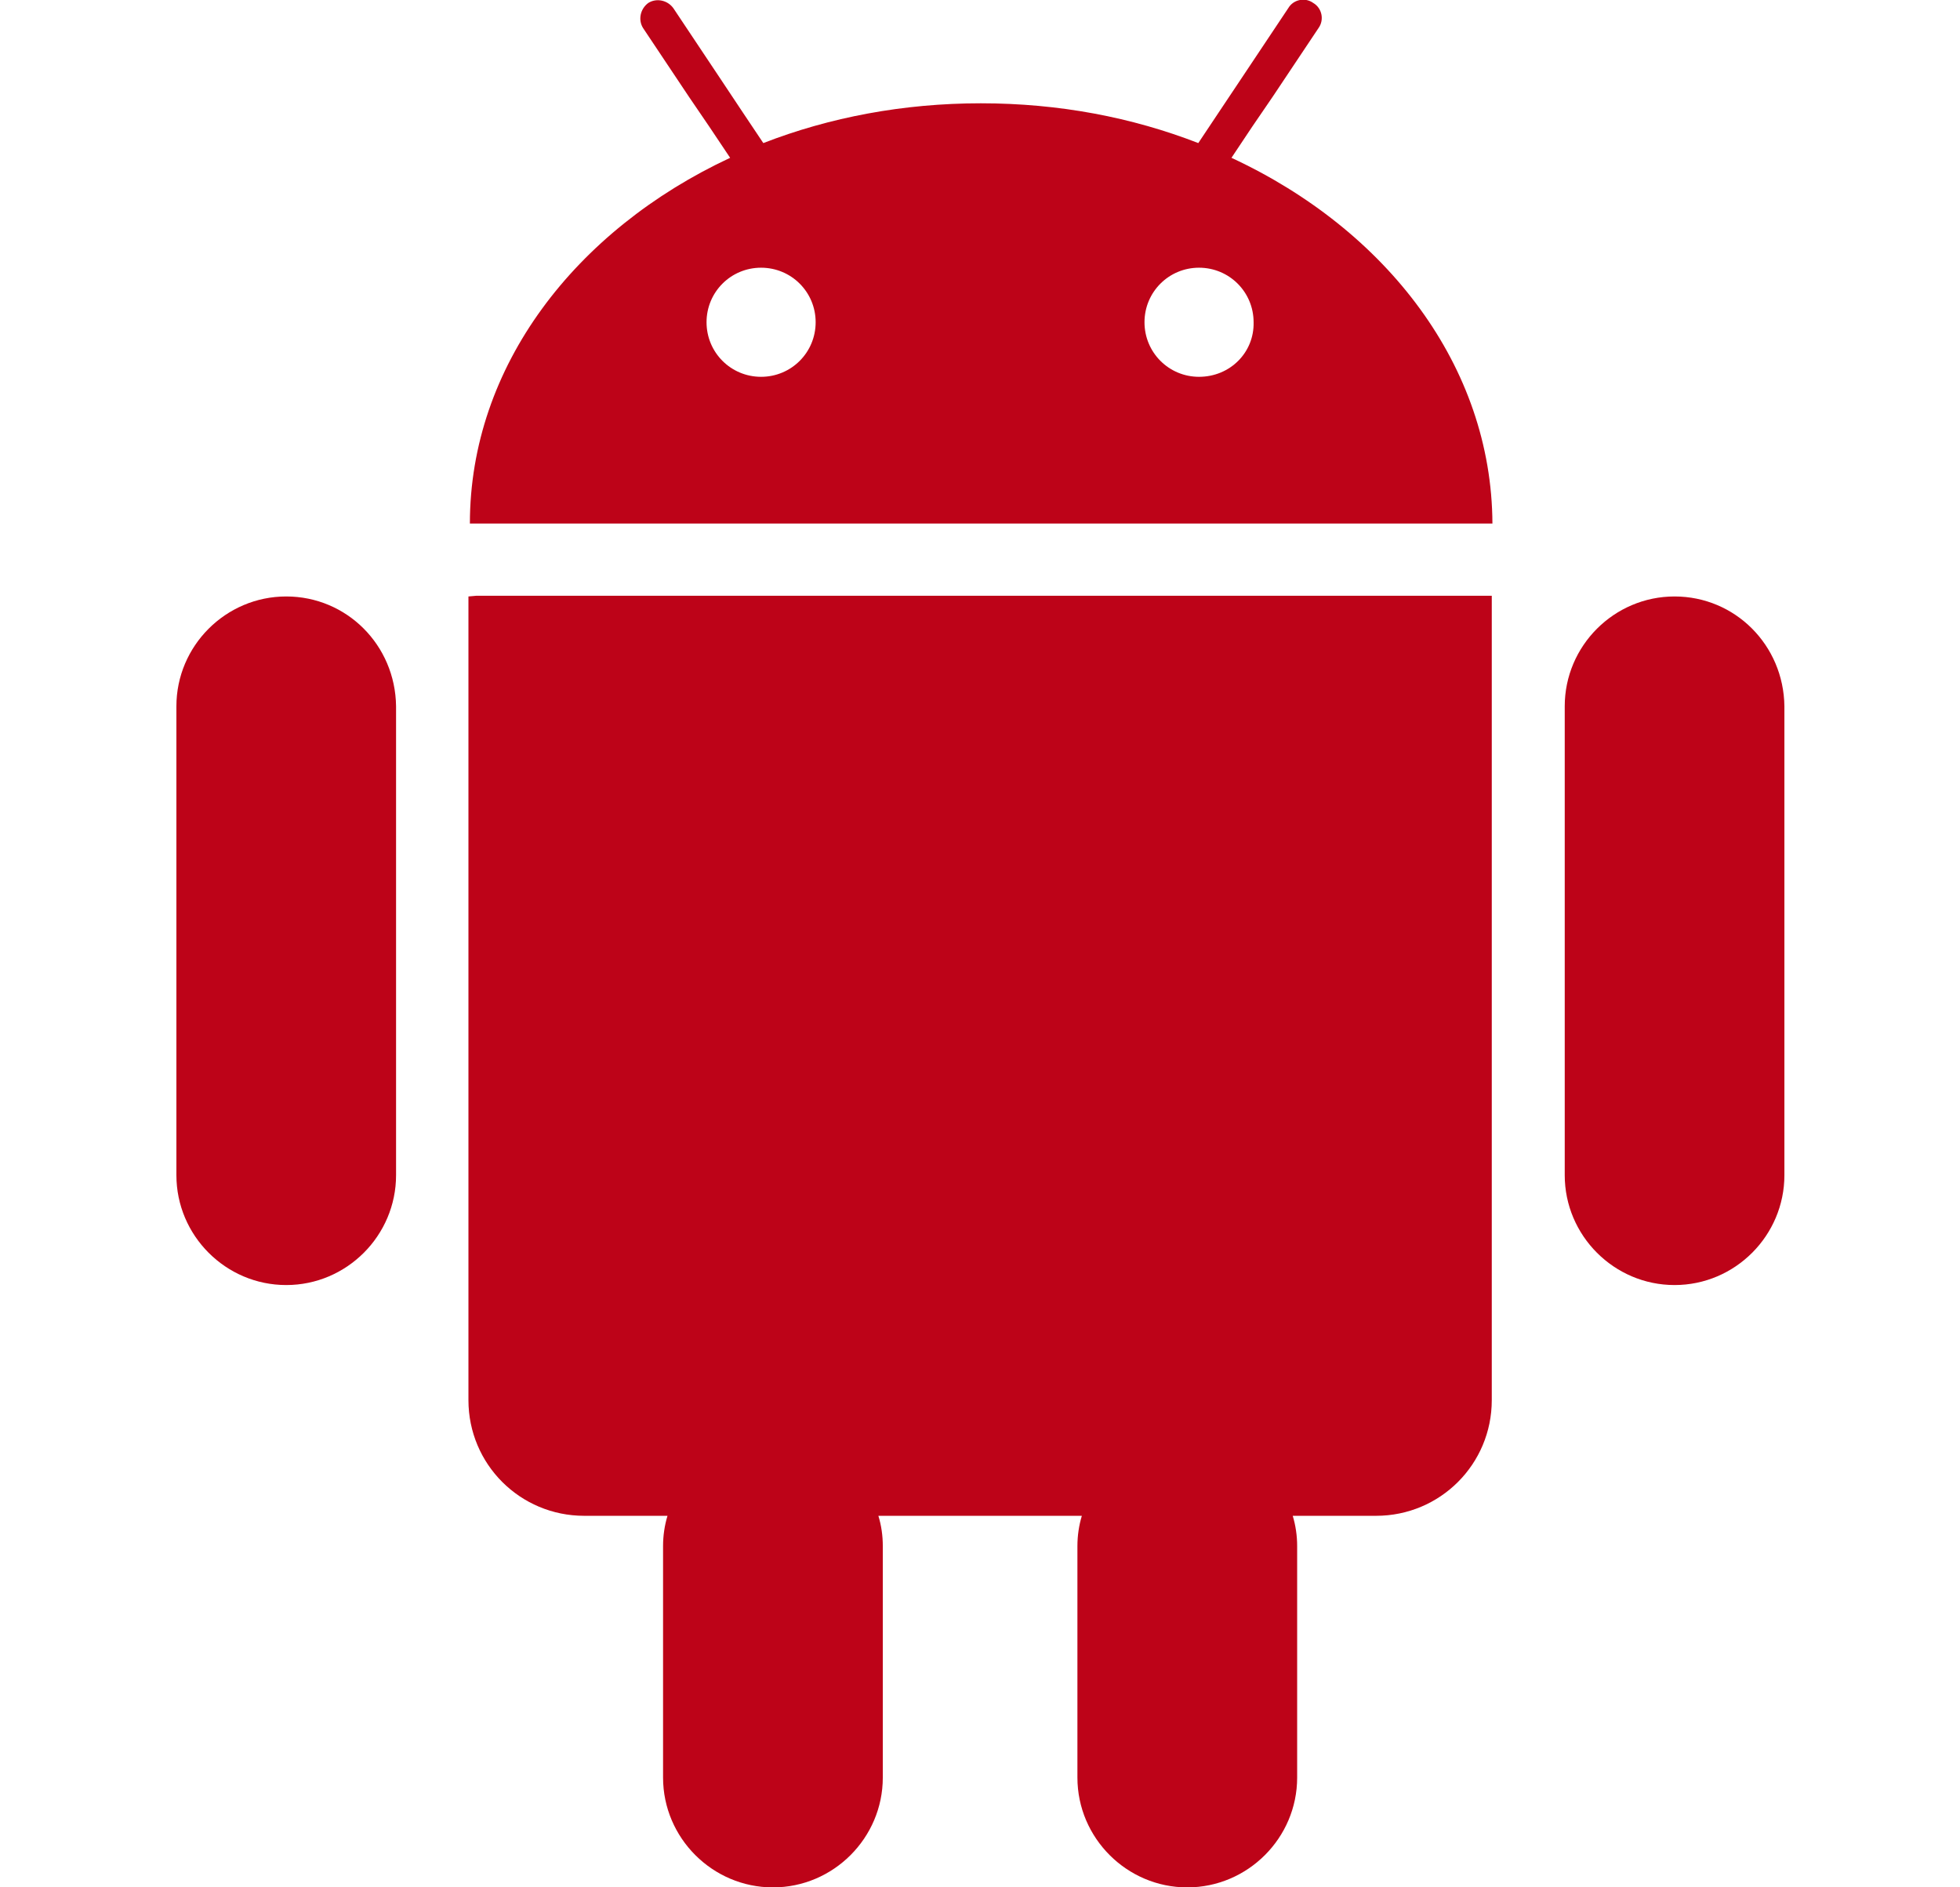
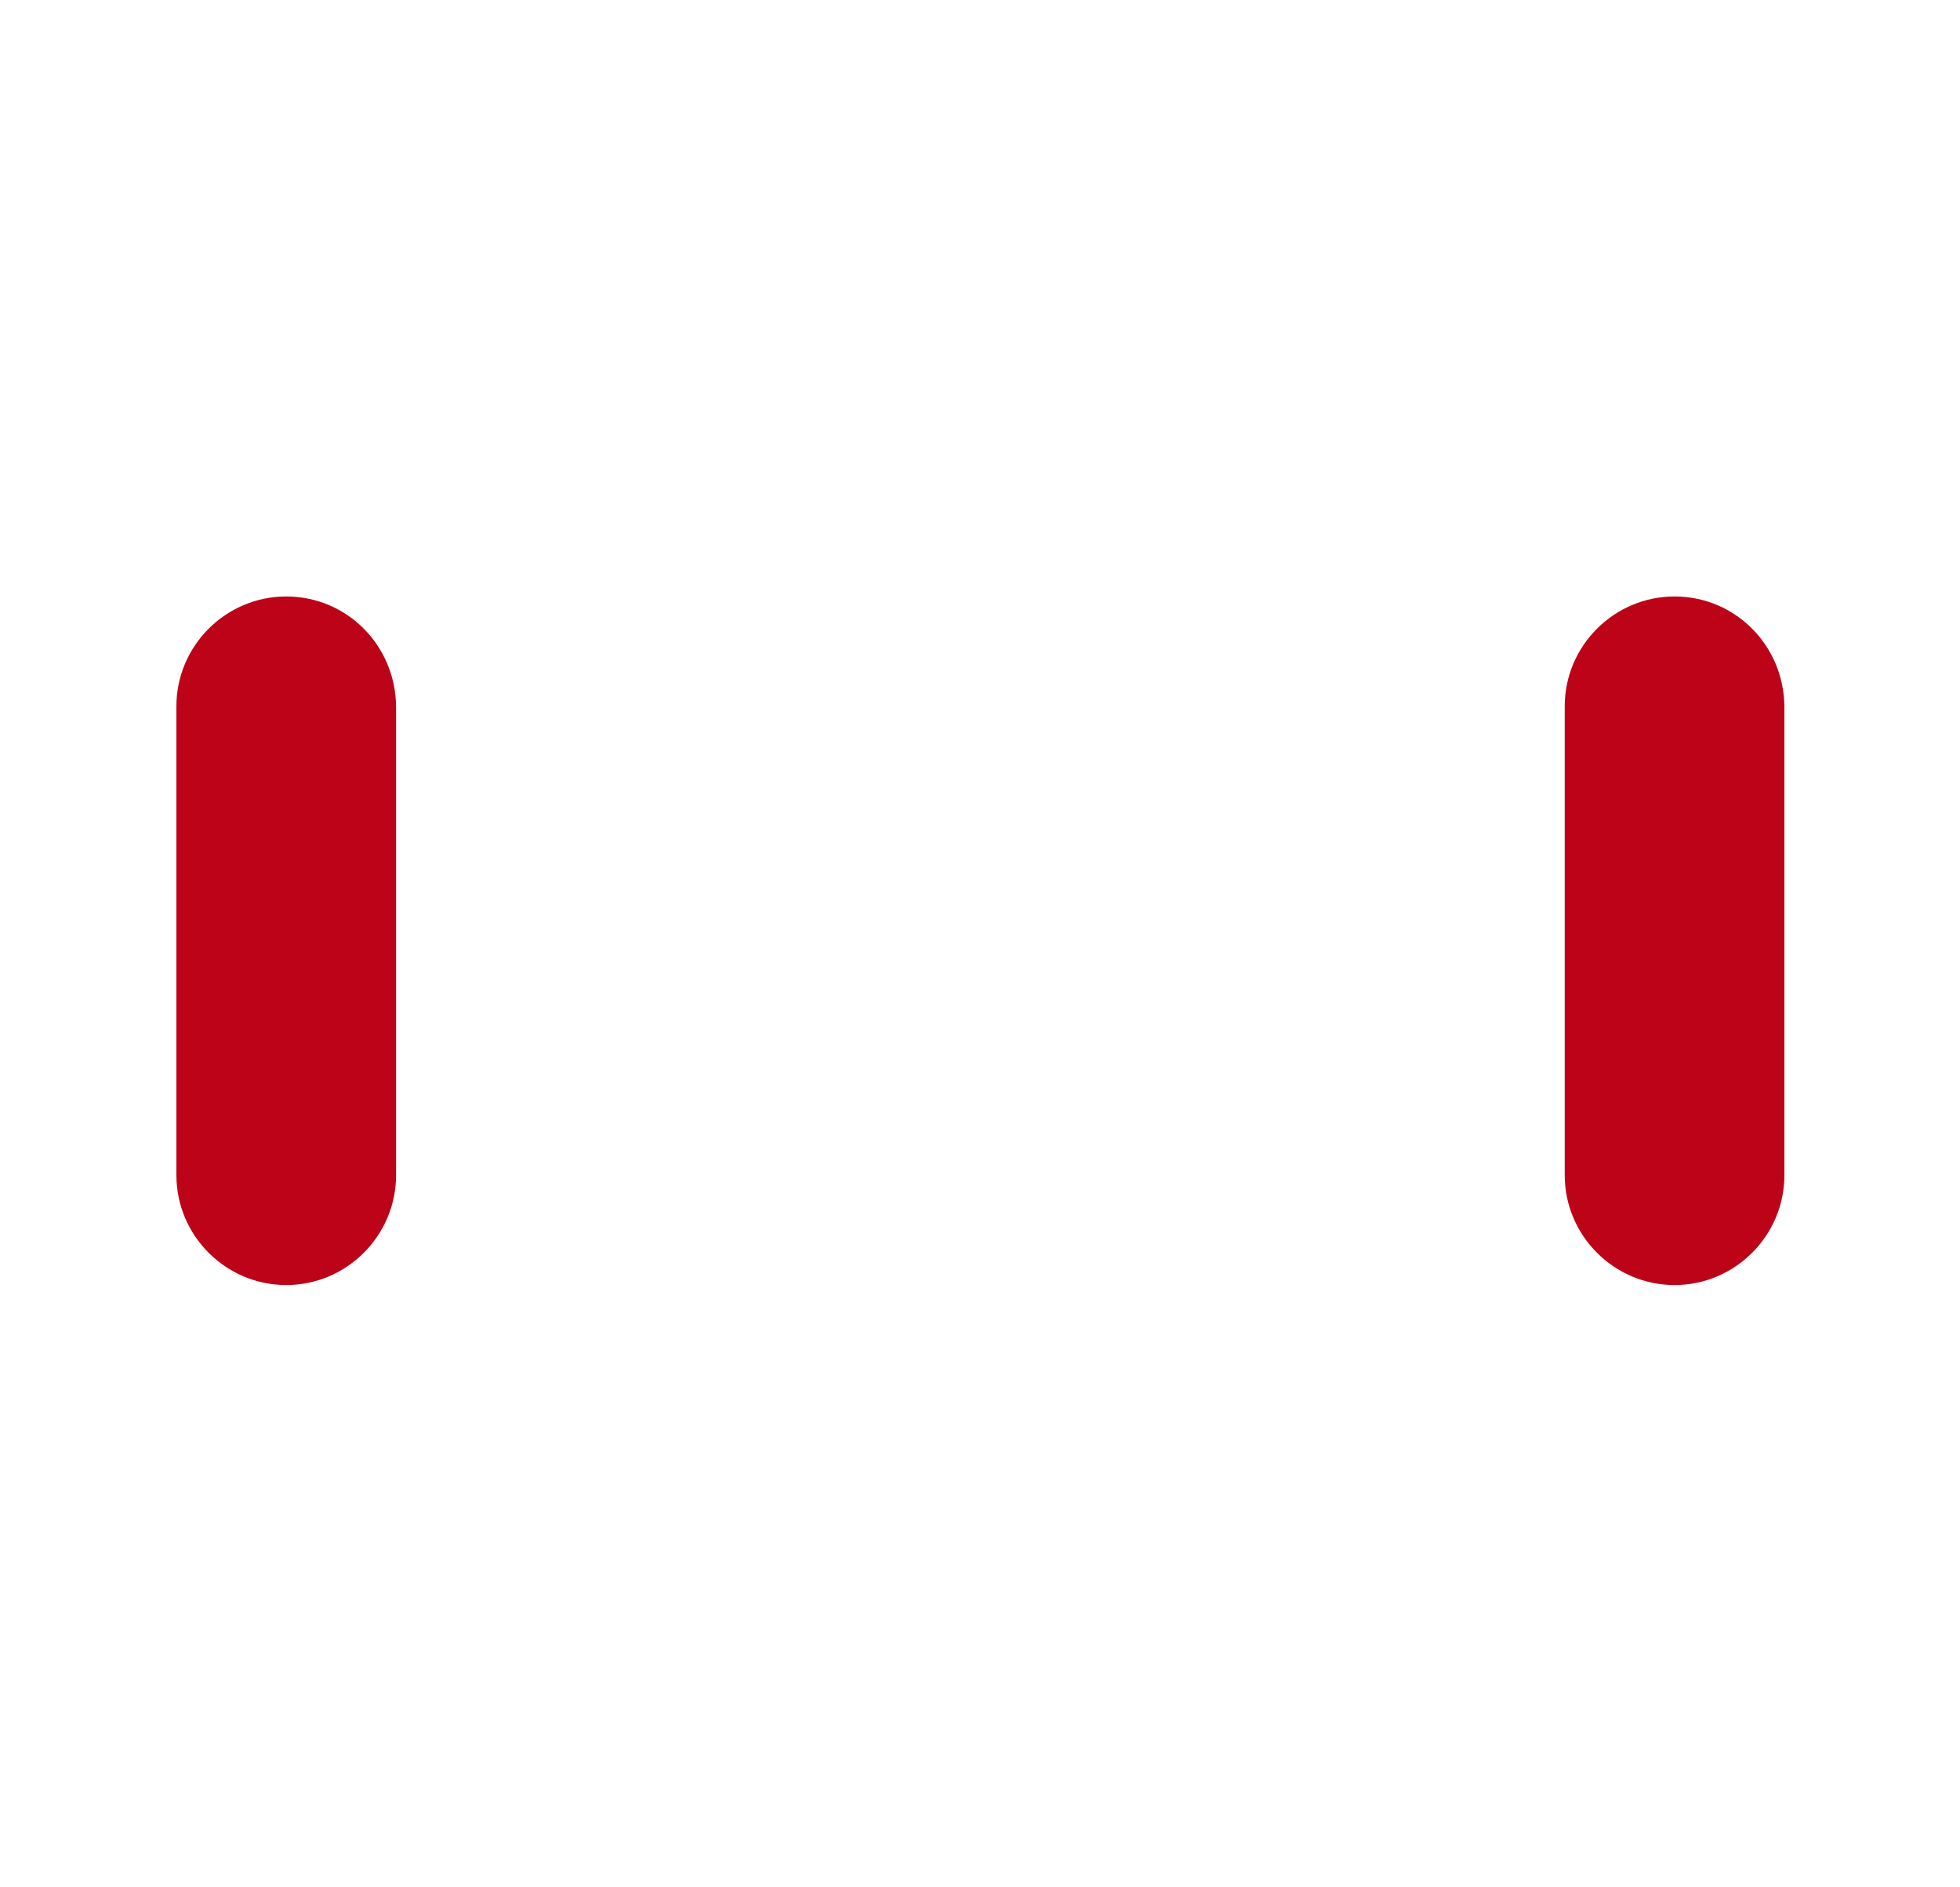
<svg xmlns="http://www.w3.org/2000/svg" width="27" height="26" viewBox="0 0 27 26" fill="none">
  <g clip-path="url(#clip0_2220_2832)">
-     <path d="M16.964 2.174L17.248 1.748L17.533 1.331L18.163 0.387C18.244 0.275 18.213 0.113 18.091 0.041C17.98 -0.04 17.817 -0.009 17.746 0.113L17.076 1.118L16.791 1.545L16.507 1.971C15.593 1.616 14.588 1.423 13.511 1.423C12.444 1.423 11.429 1.616 10.515 1.971L10.23 1.545L9.946 1.118L9.276 0.113C9.195 0.001 9.042 -0.03 8.93 0.041C8.819 0.123 8.788 0.275 8.859 0.387L9.489 1.331L9.773 1.748L10.058 2.174C7.925 3.17 6.473 5.048 6.473 7.212H20.559C20.549 5.048 19.107 3.17 16.964 2.174ZM10.484 5.191C10.068 5.191 9.733 4.856 9.733 4.439C9.733 4.023 10.068 3.688 10.484 3.688C10.901 3.688 11.236 4.023 11.236 4.439C11.236 4.856 10.901 5.191 10.484 5.191ZM16.517 5.191C16.101 5.191 15.766 4.856 15.766 4.439C15.766 4.023 16.101 3.688 16.517 3.688C16.934 3.688 17.269 4.023 17.269 4.439C17.279 4.856 16.944 5.191 16.517 5.191Z" fill="#BD0318" />
-     <path d="M6.565 8.207L6.453 8.217V9.466V10.492V19.288C6.453 20.171 7.164 20.882 8.048 20.882H9.195C9.155 21.014 9.134 21.156 9.134 21.298V21.38V21.887V24.488C9.134 25.32 9.815 26.001 10.648 26.001C11.48 26.001 12.161 25.32 12.161 24.488V21.887V21.38V21.298C12.161 21.156 12.141 21.014 12.1 20.882H14.903C14.863 21.014 14.842 21.156 14.842 21.298V21.38V21.887V24.488C14.842 25.32 15.523 26.001 16.355 26.001C17.188 26.001 17.869 25.32 17.869 24.488V21.887V21.38V21.298C17.869 21.156 17.848 21.014 17.808 20.882H18.956C19.839 20.882 20.55 20.171 20.55 19.288V10.492V9.466V8.207H20.438H6.565Z" fill="#BD0318" />
    <path d="M3.943 8.217C3.11 8.217 2.43 8.897 2.43 9.73V16.189C2.43 17.022 3.11 17.703 3.943 17.703C4.776 17.703 5.456 17.022 5.456 16.189V9.73C5.446 8.887 4.776 8.217 3.943 8.217Z" fill="#BD0318" />
    <path d="M23.068 8.217C22.235 8.217 21.555 8.897 21.555 9.73V16.189C21.555 17.022 22.235 17.703 23.068 17.703C23.901 17.703 24.581 17.022 24.581 16.189V9.73C24.571 8.887 23.901 8.217 23.068 8.217Z" fill="#BD0318" />
  </g>
  <defs>
    <clipPath id="clip0_2220_2832">
      <rect width="26" height="26" fill="white" transform="translate(0.5)" />
    </clipPath>
  </defs>
</svg>